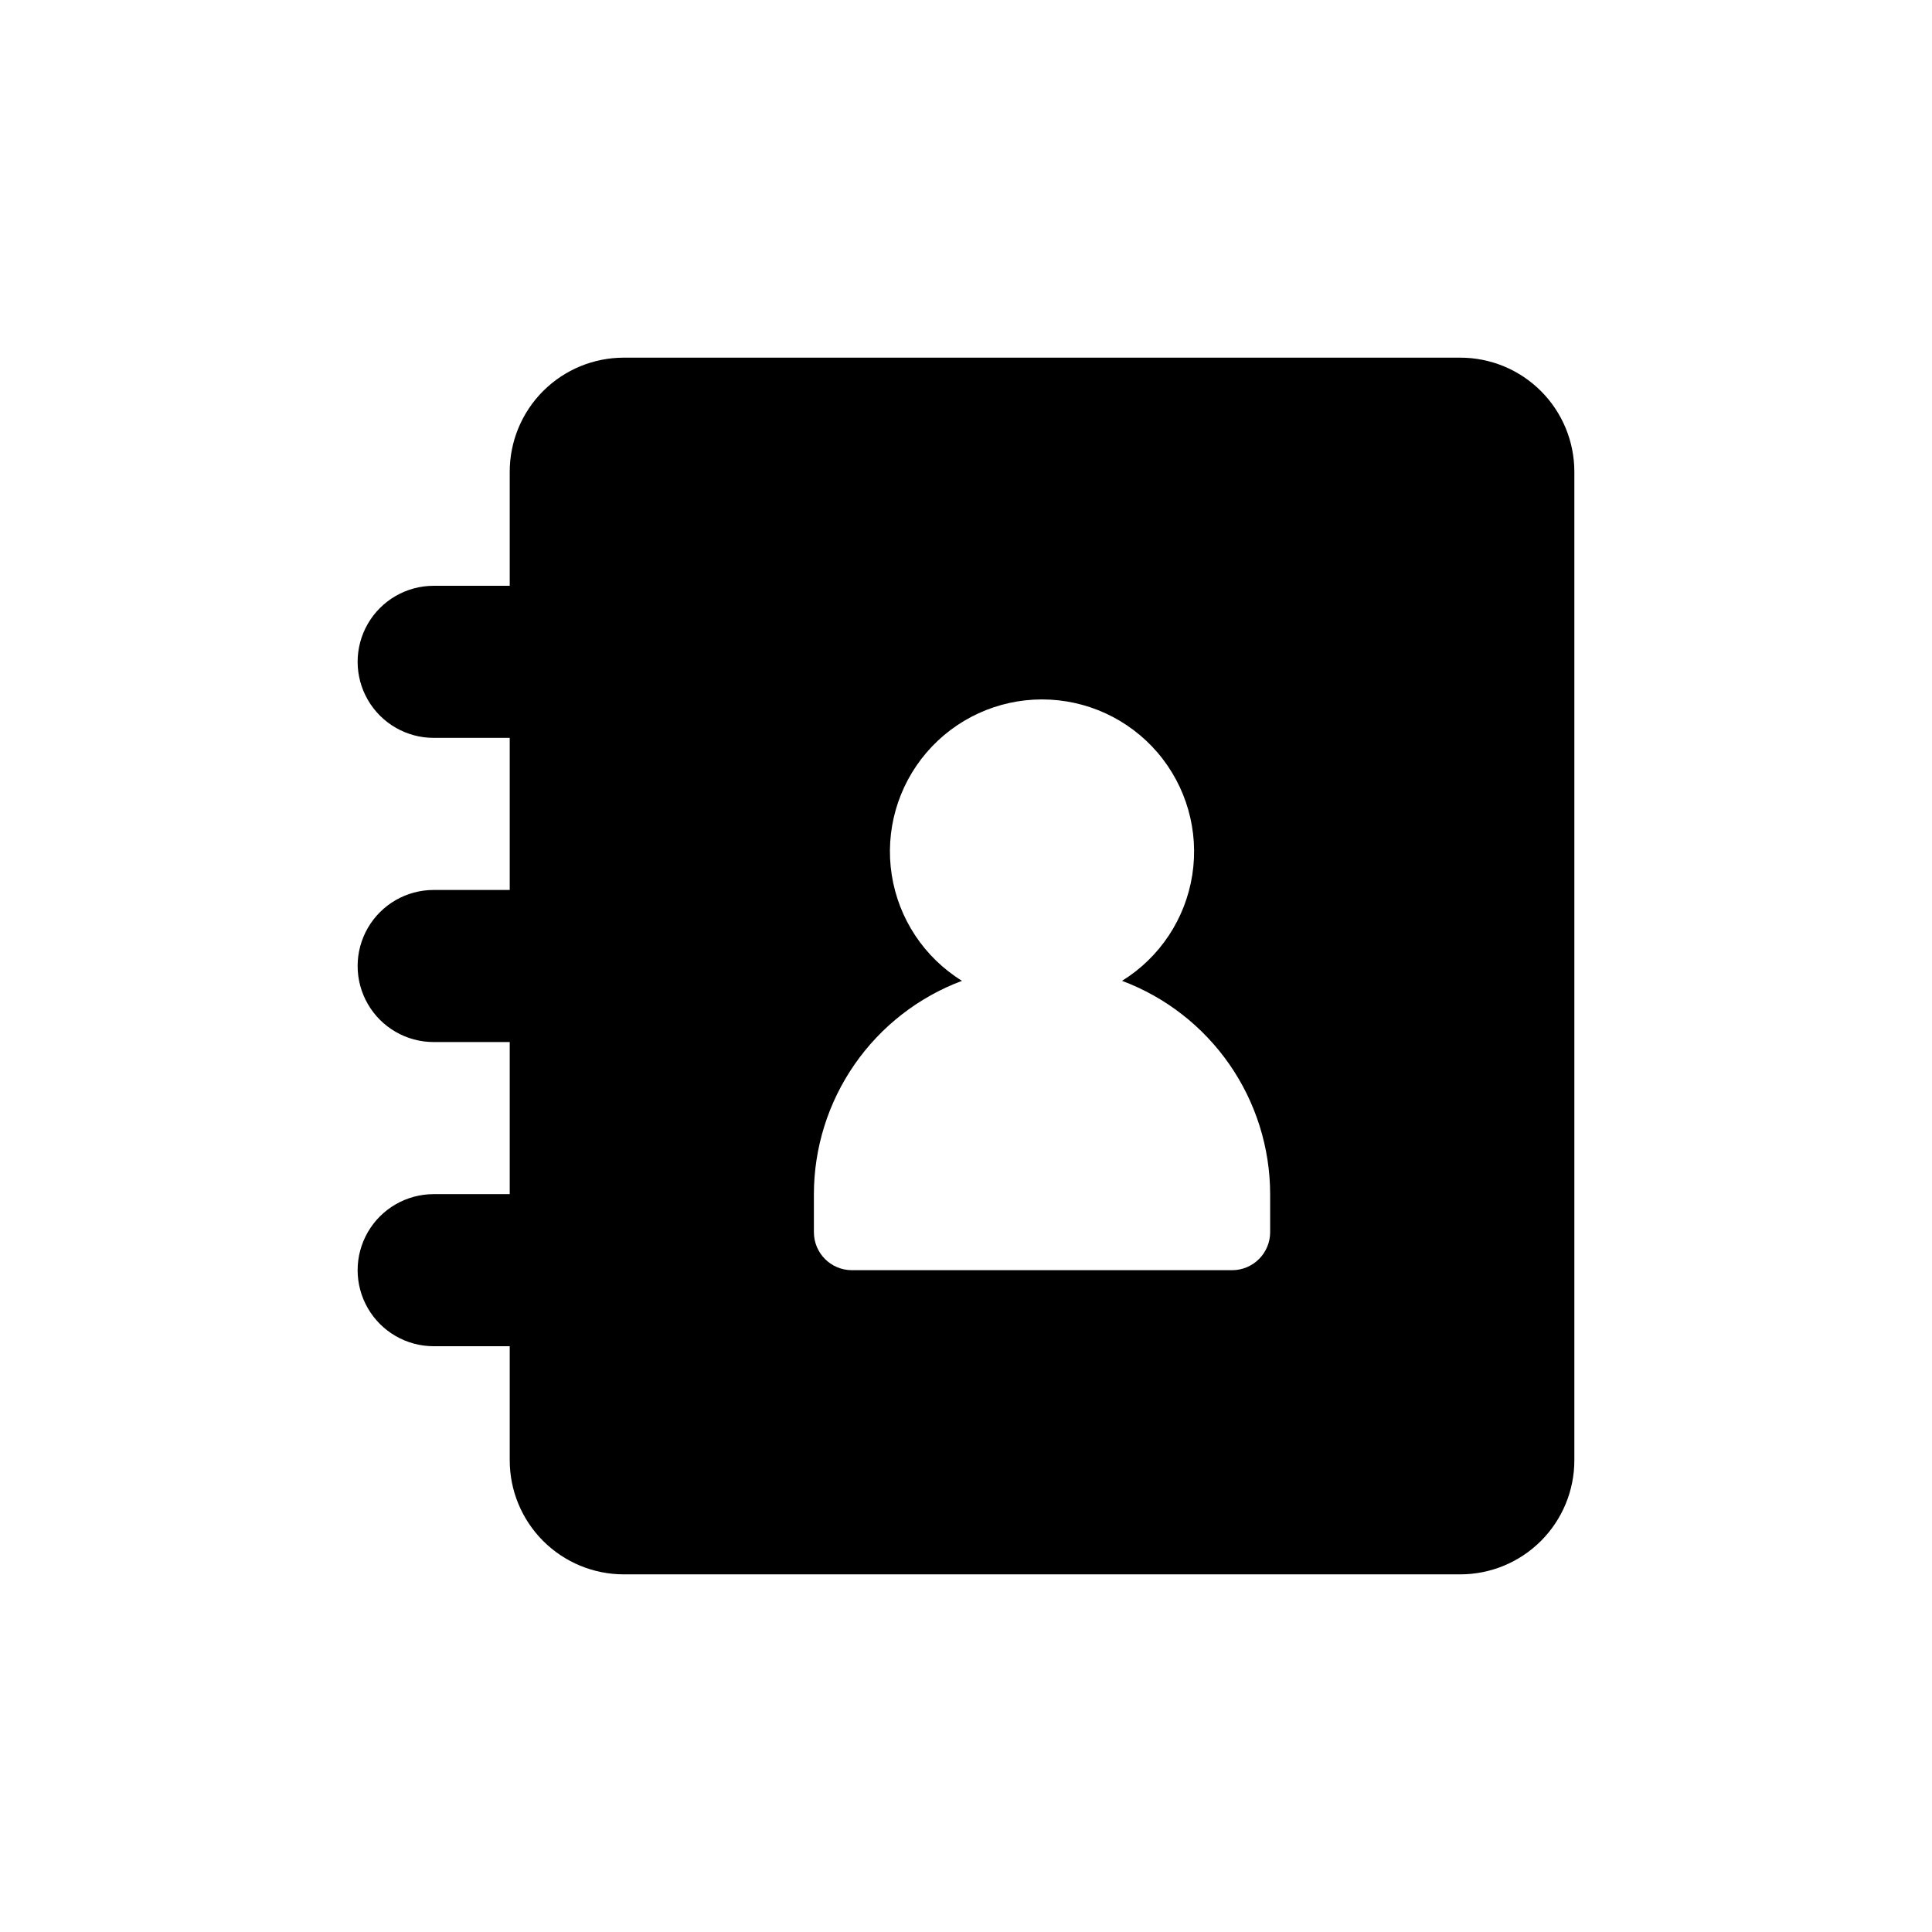
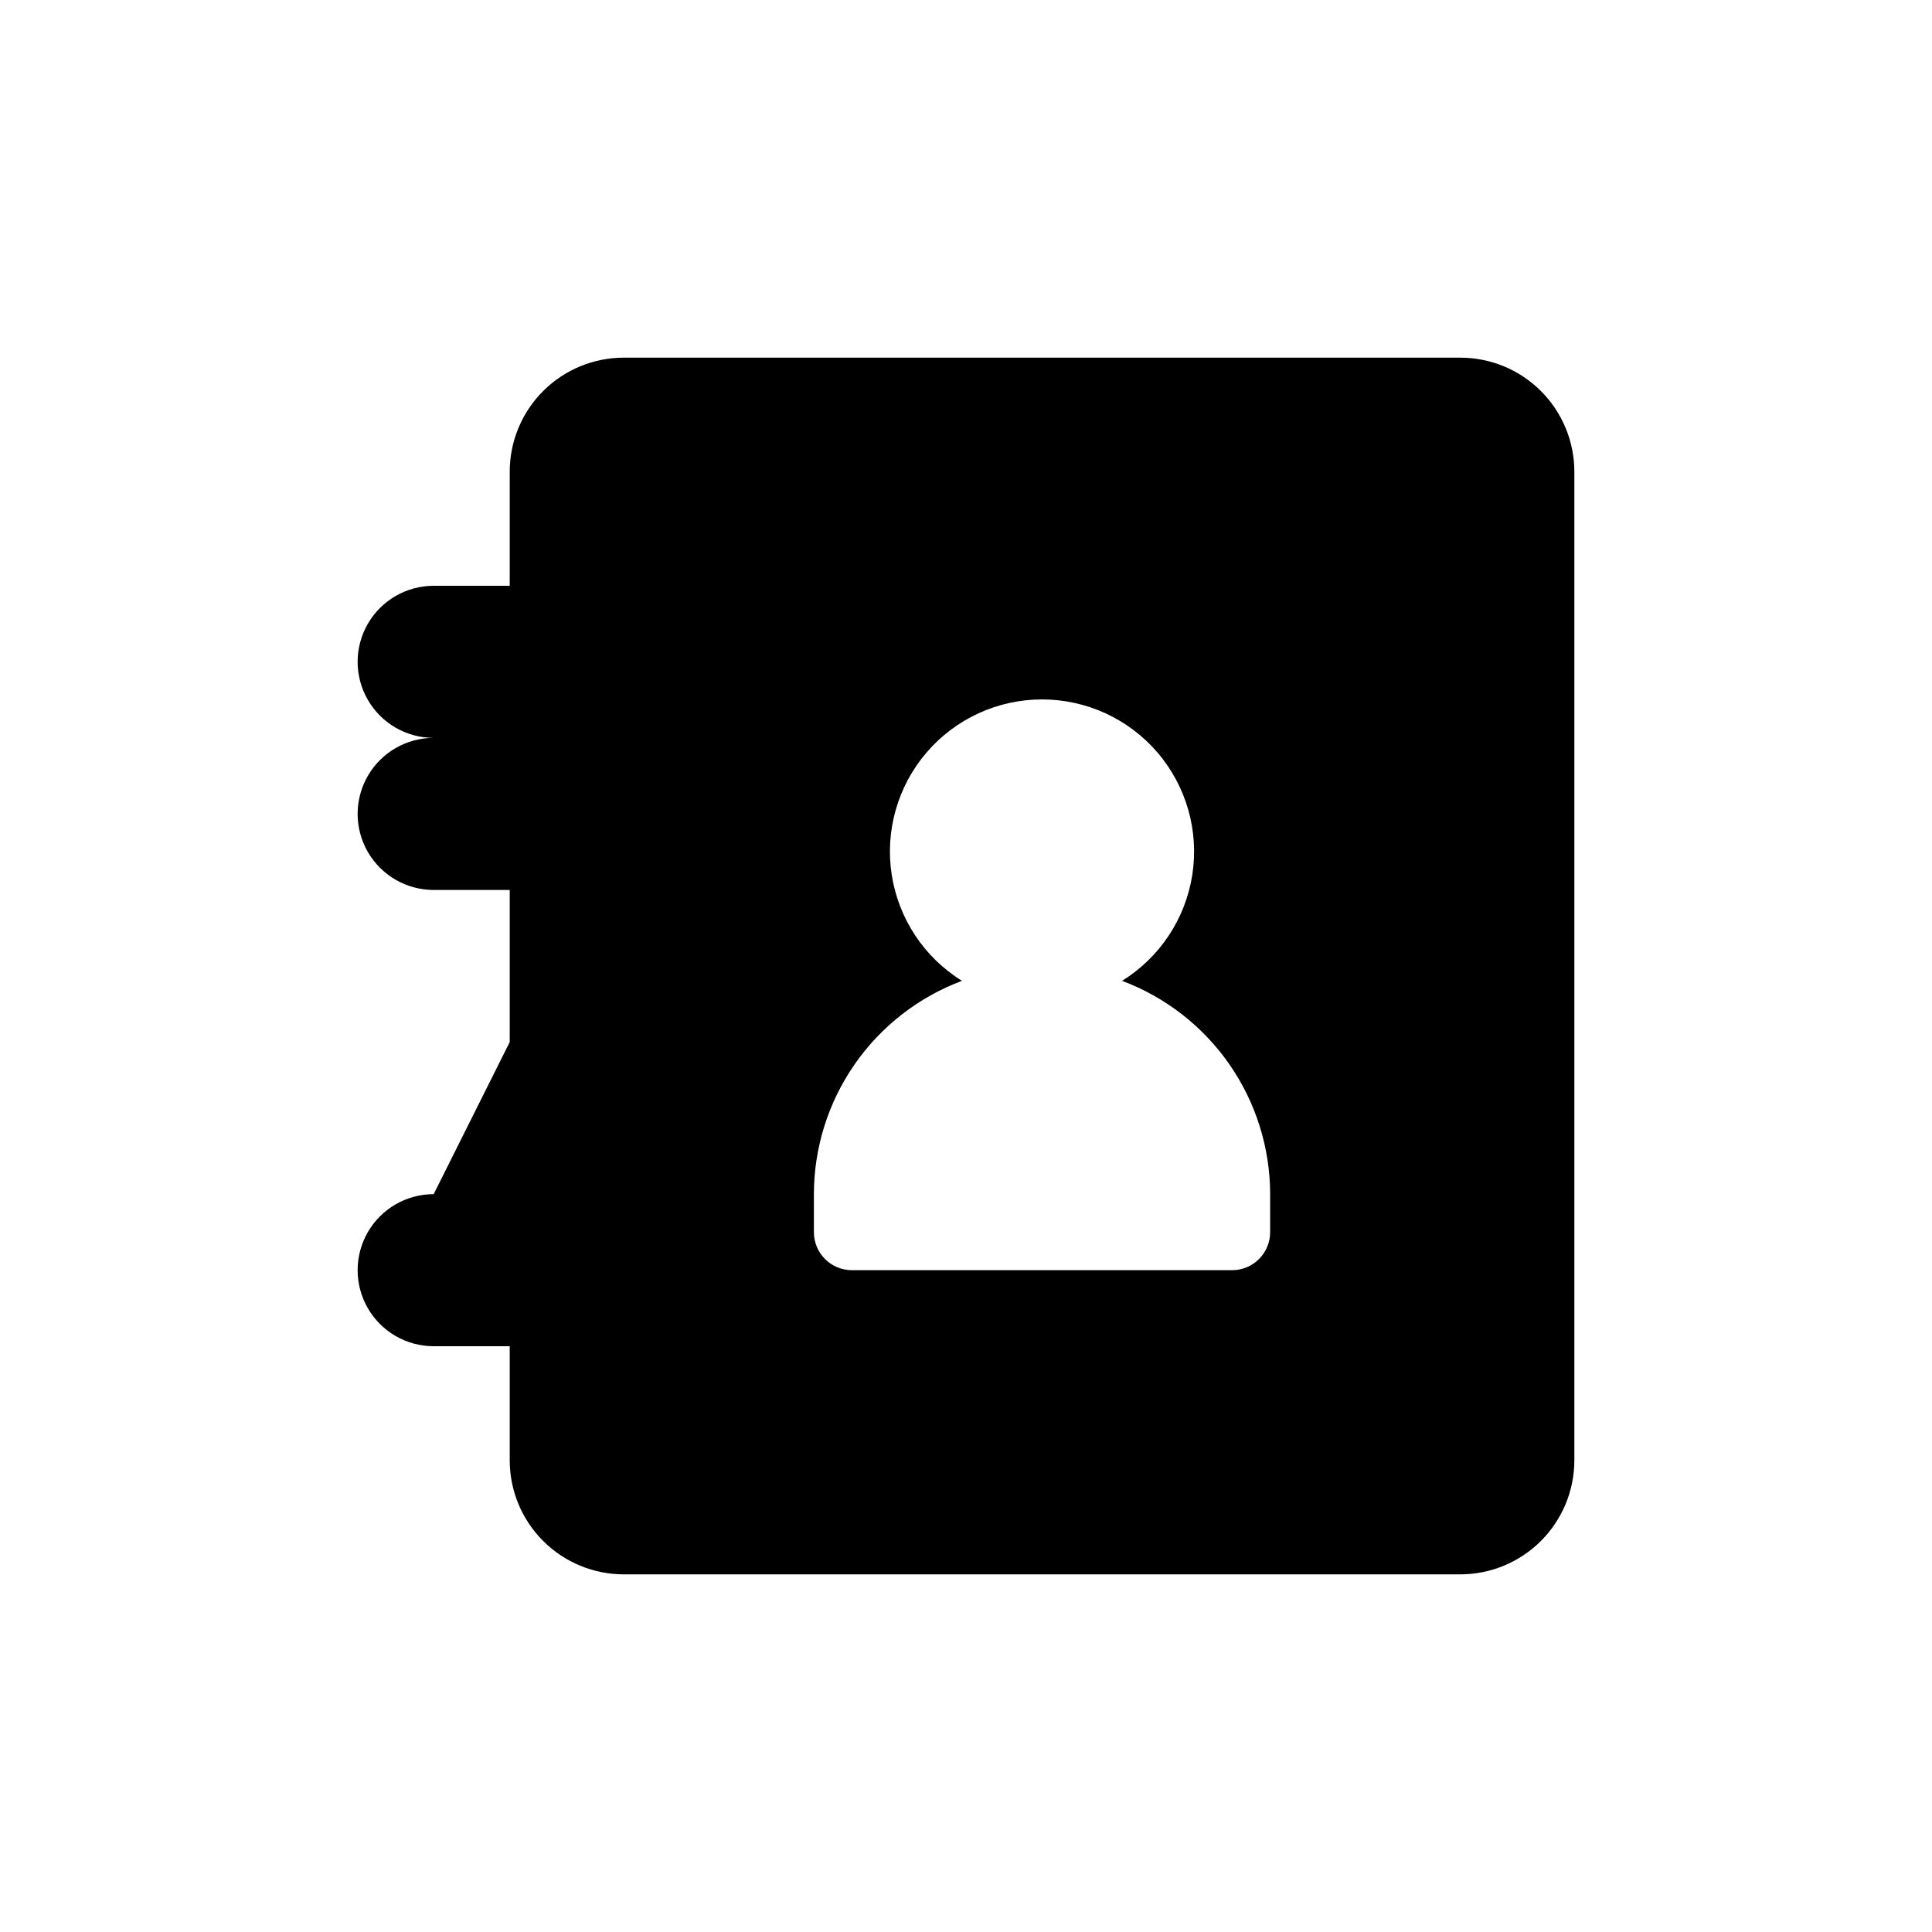
<svg xmlns="http://www.w3.org/2000/svg" fill="#000000" width="800px" height="800px" version="1.1" viewBox="144 144 512 512">
-   <path d="m258.93 460.46c-7.203 0-13.855 3.84-17.453 10.074-3.602 6.234-3.602 13.918 0 20.152 3.598 6.234 10.25 10.078 17.453 10.078h20.152v30.23-0.004c0 8.02 3.184 15.707 8.852 21.375s13.359 8.855 21.375 8.855h221.68c8.02 0 15.707-3.188 21.375-8.855s8.855-13.355 8.855-21.375v-261.98c0-8.016-3.188-15.707-8.855-21.375-5.668-5.668-13.355-8.852-21.375-8.852h-221.68c-8.016 0-15.707 3.184-21.375 8.852-5.668 5.668-8.852 13.359-8.852 21.375v30.23h-20.152c-7.203 0-13.855 3.84-17.453 10.074-3.602 6.234-3.602 13.918 0 20.152 3.598 6.234 10.25 10.078 17.453 10.078h20.152v40.305h-20.152c-7.203 0-13.855 3.84-17.453 10.074-3.602 6.234-3.602 13.918 0 20.152 3.598 6.234 10.25 10.078 17.453 10.078h20.152v40.305zm100.76 0c0.016-12.297 3.781-24.293 10.793-34.395 7.012-10.098 16.938-17.82 28.453-22.133-10.008-6.195-16.809-16.453-18.617-28.086-1.809-11.629 1.559-23.469 9.219-32.41 7.656-8.938 18.836-14.082 30.609-14.082 11.77 0 22.949 5.144 30.609 14.082 7.656 8.941 11.023 20.781 9.215 32.41-1.805 11.633-8.605 21.891-18.617 28.086 11.516 4.312 21.441 12.035 28.453 22.133 7.012 10.102 10.777 22.098 10.797 34.395v10.078-0.004c0 2.672-1.062 5.234-2.953 7.125s-4.453 2.953-7.125 2.953h-100.76c-5.566 0-10.074-4.512-10.074-10.078z" />
+   <path d="m258.93 460.46c-7.203 0-13.855 3.84-17.453 10.074-3.602 6.234-3.602 13.918 0 20.152 3.598 6.234 10.25 10.078 17.453 10.078h20.152v30.23-0.004c0 8.02 3.184 15.707 8.852 21.375s13.359 8.855 21.375 8.855h221.68c8.02 0 15.707-3.188 21.375-8.855s8.855-13.355 8.855-21.375v-261.98c0-8.016-3.188-15.707-8.855-21.375-5.668-5.668-13.355-8.852-21.375-8.852h-221.68c-8.016 0-15.707 3.184-21.375 8.852-5.668 5.668-8.852 13.359-8.852 21.375v30.23h-20.152c-7.203 0-13.855 3.84-17.453 10.074-3.602 6.234-3.602 13.918 0 20.152 3.598 6.234 10.25 10.078 17.453 10.078h20.152h-20.152c-7.203 0-13.855 3.84-17.453 10.074-3.602 6.234-3.602 13.918 0 20.152 3.598 6.234 10.25 10.078 17.453 10.078h20.152v40.305zm100.76 0c0.016-12.297 3.781-24.293 10.793-34.395 7.012-10.098 16.938-17.82 28.453-22.133-10.008-6.195-16.809-16.453-18.617-28.086-1.809-11.629 1.559-23.469 9.219-32.41 7.656-8.938 18.836-14.082 30.609-14.082 11.77 0 22.949 5.144 30.609 14.082 7.656 8.941 11.023 20.781 9.215 32.41-1.805 11.633-8.605 21.891-18.617 28.086 11.516 4.312 21.441 12.035 28.453 22.133 7.012 10.102 10.777 22.098 10.797 34.395v10.078-0.004c0 2.672-1.062 5.234-2.953 7.125s-4.453 2.953-7.125 2.953h-100.76c-5.566 0-10.074-4.512-10.074-10.078z" />
</svg>